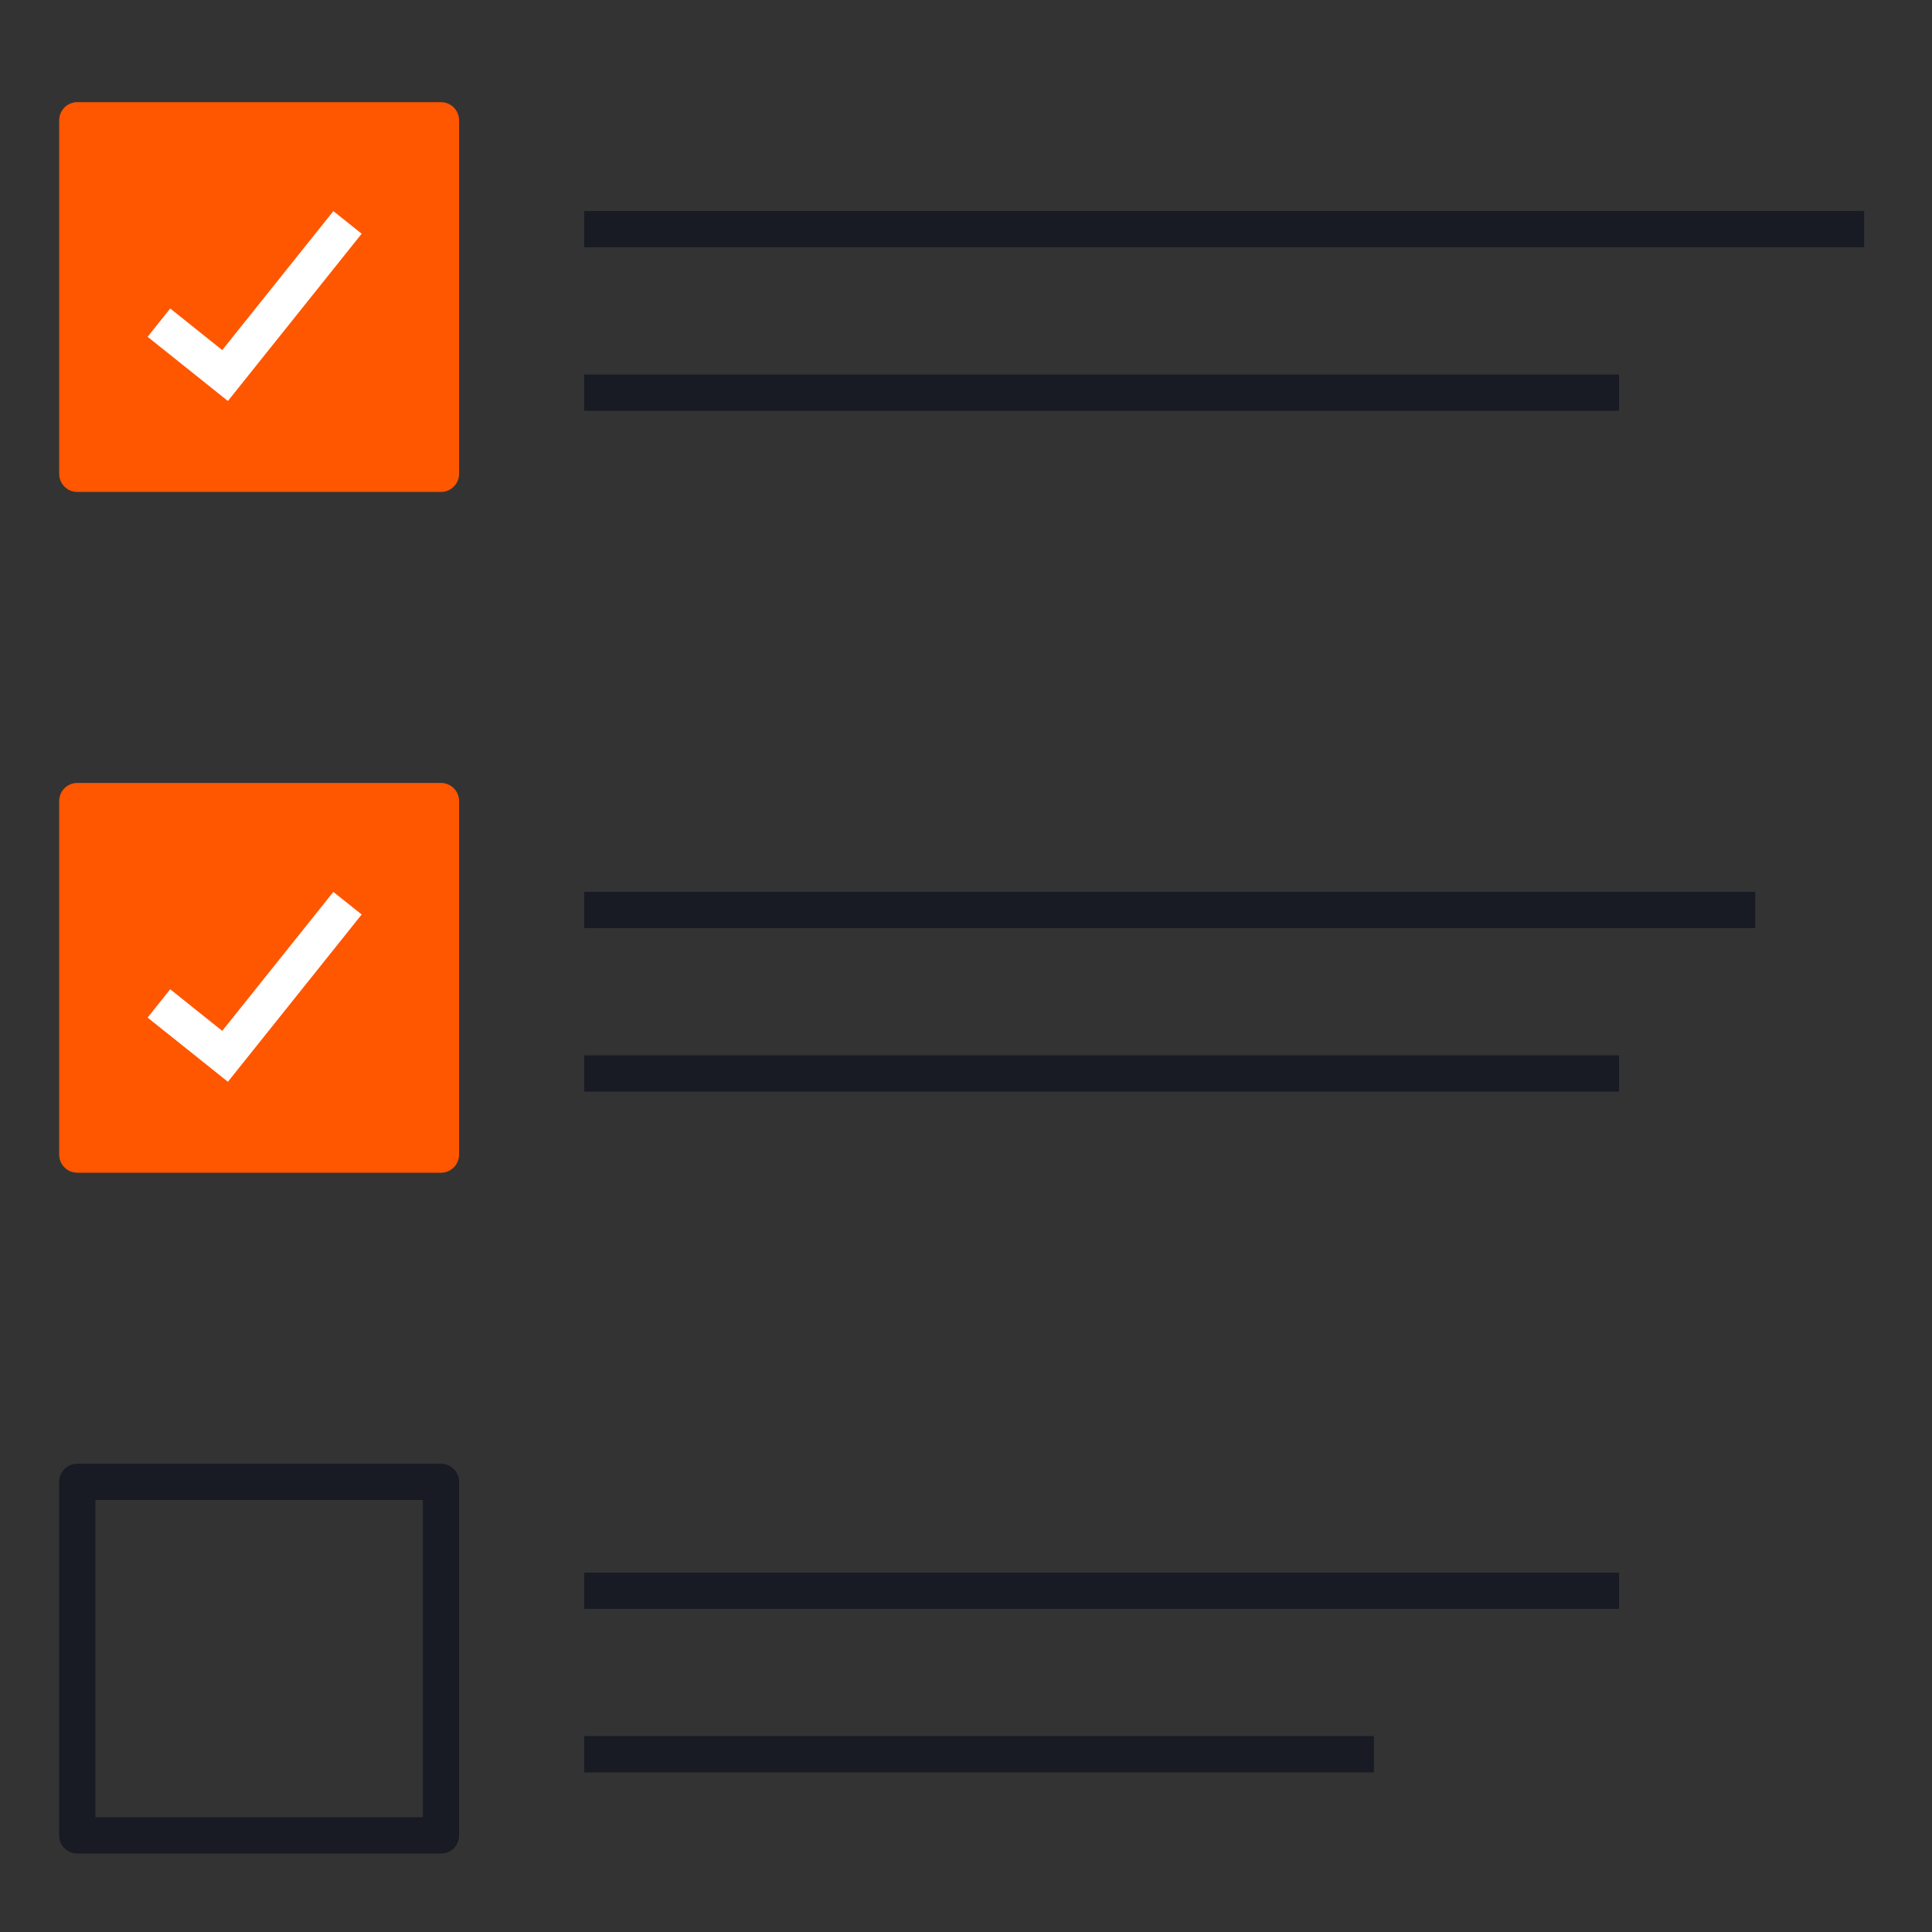
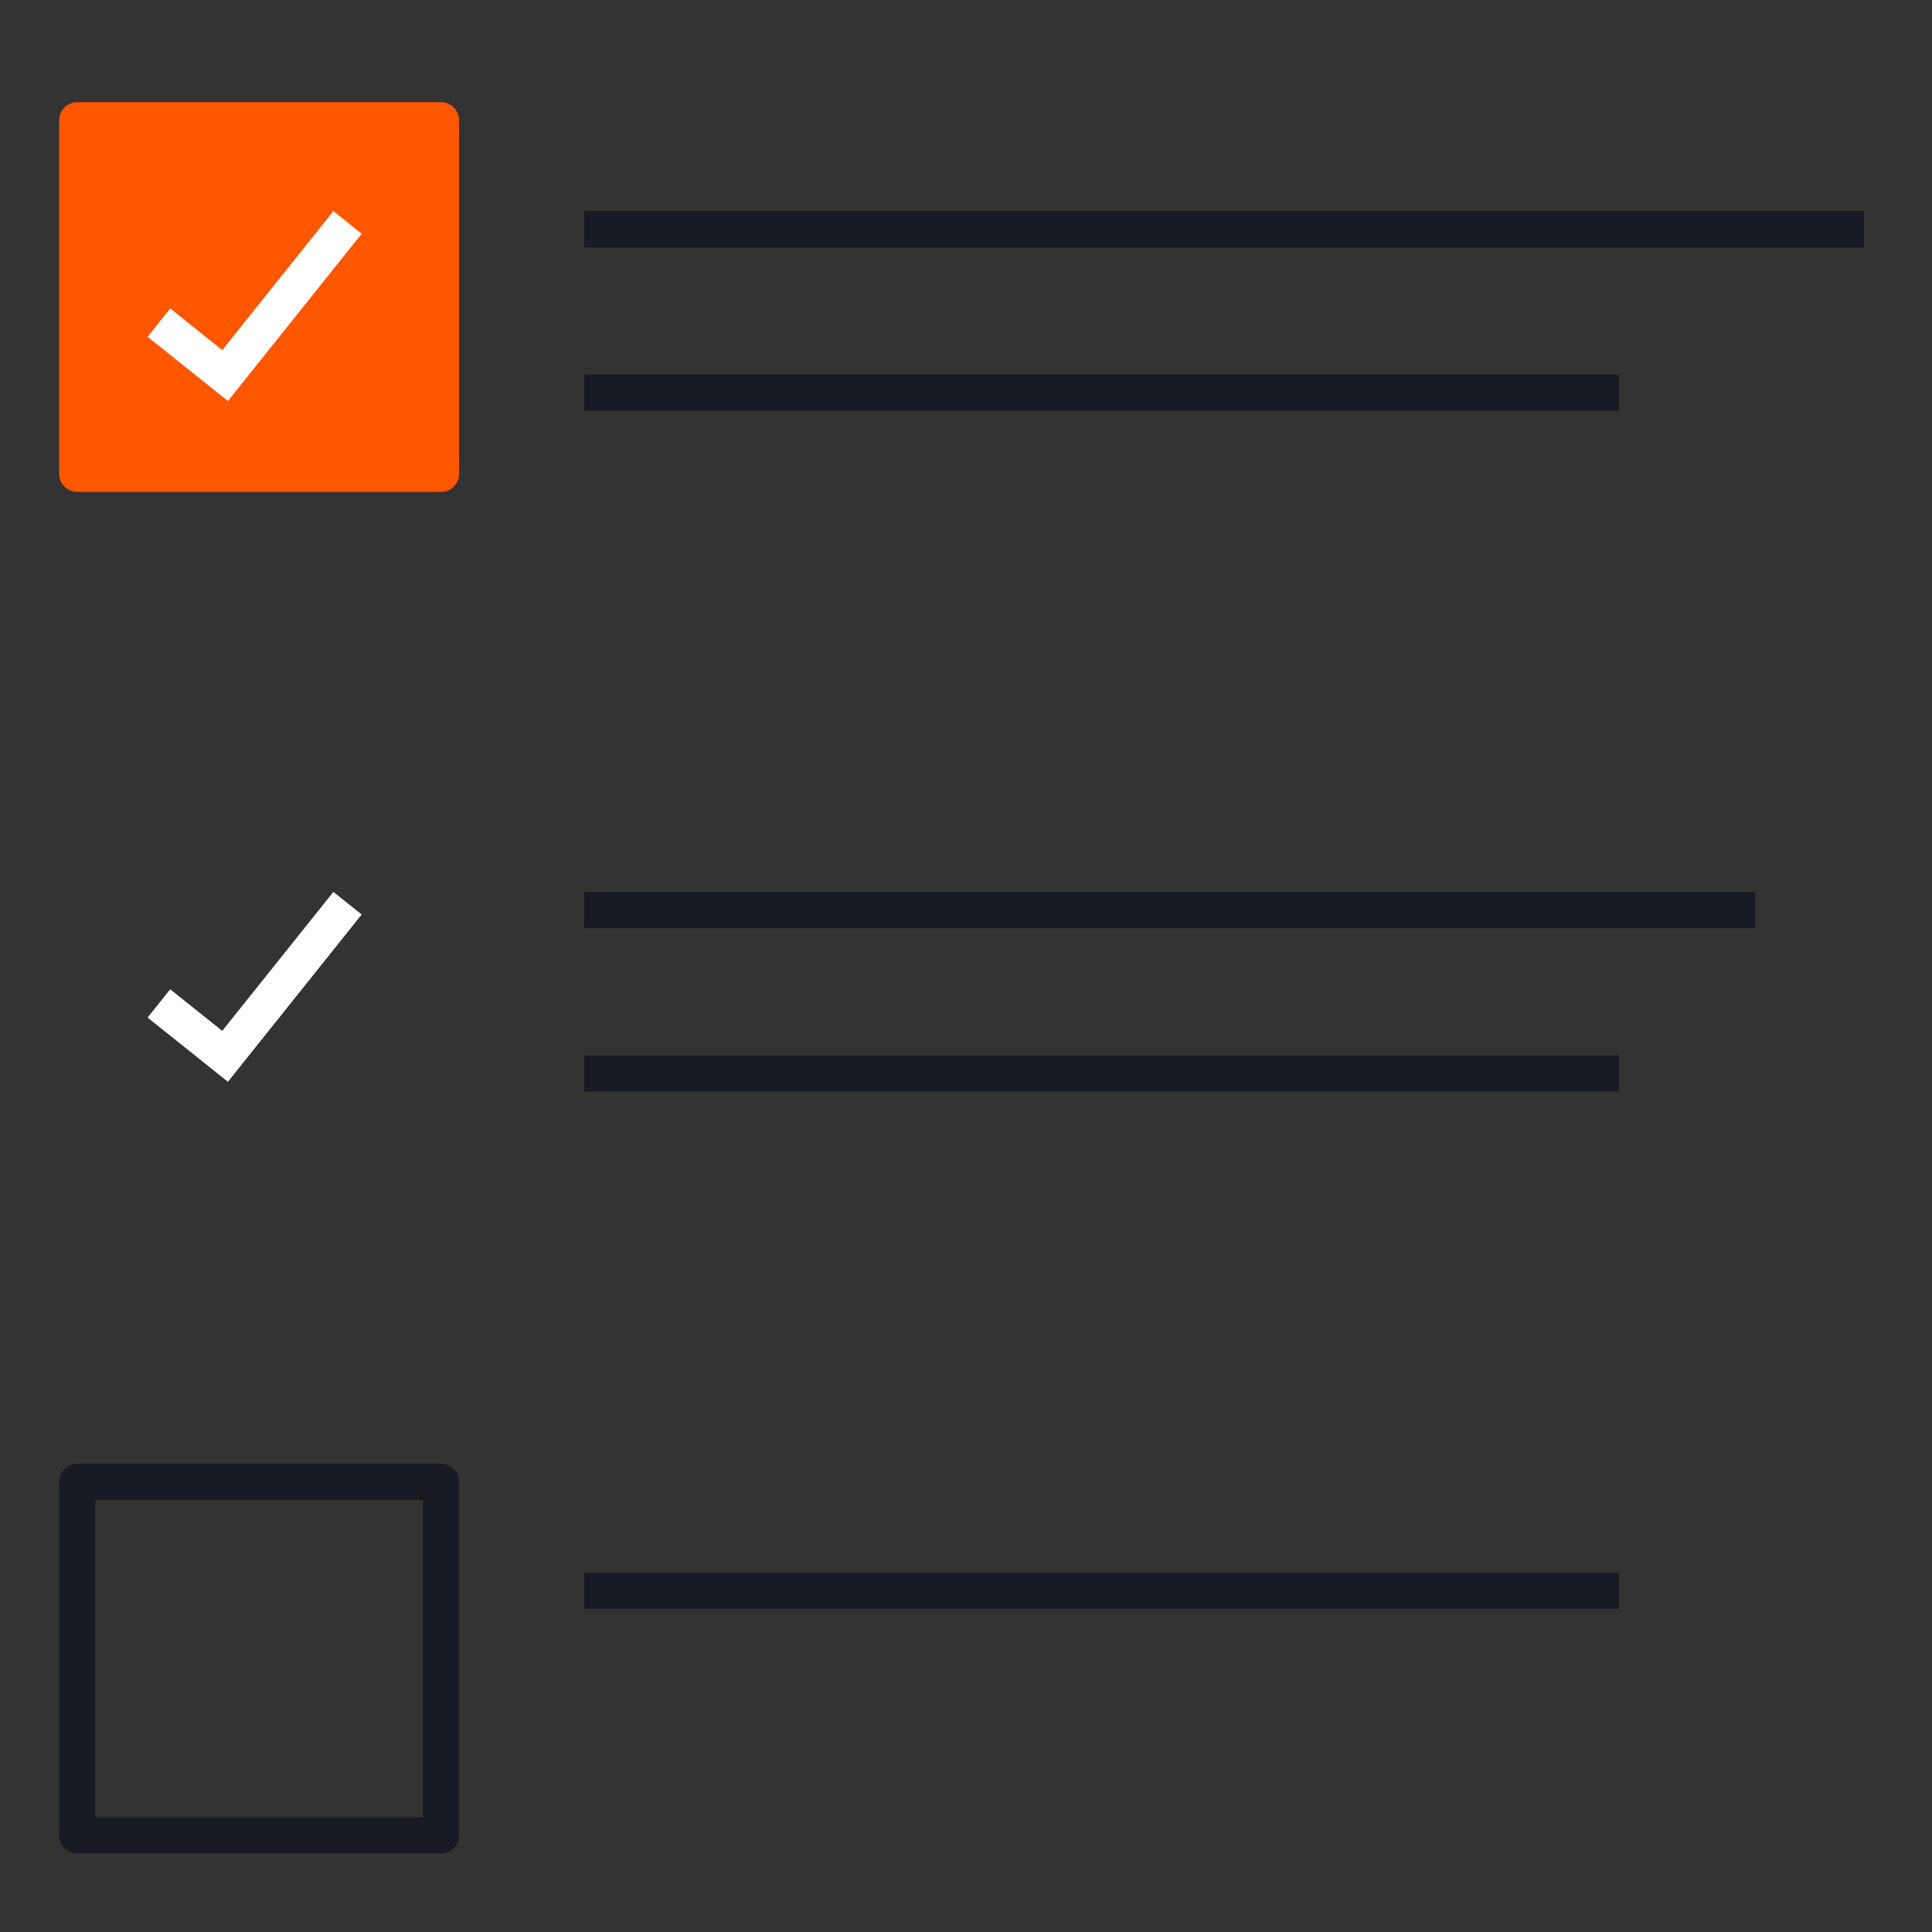
<svg xmlns="http://www.w3.org/2000/svg" id="Layer_1" data-name="Layer 1" viewBox="0 0 80 80">
  <rect x="0" y="0" width="80" height="80" fill="#333333" stroke="none" />
  <defs>
    <style>.cls-1{fill:#ff5600;stroke:#ff5600;}.cls-1,.cls-3{stroke-linejoin:round;}.cls-1,.cls-2,.cls-3{stroke-width:1.5px;}.cls-2,.cls-3{fill:none;}.cls-2{stroke:#fff;stroke-miterlimit:10;}.cls-3{stroke:#181a24;}</style>
  </defs>
-   <rect class="cls-1" x="3.2" y="33.17" width="15.06" height="14.64" />
  <polyline class="cls-2" points="6.58 41.55 9.32 43.74 14.39 37.4" />
  <line class="cls-3" x1="24.19" y1="37.68" x2="72.68" y2="37.68" />
  <line class="cls-3" x1="24.19" y1="44.45" x2="67.04" y2="44.45" />
  <rect class="cls-3" x="3.2" y="61.36" width="15.06" height="14.64" />
  <line class="cls-3" x1="24.19" y1="65.87" x2="67.04" y2="65.87" />
-   <line class="cls-3" x1="24.19" y1="72.64" x2="56.89" y2="72.64" />
  <rect class="cls-1" x="3.2" y="4.98" width="15.06" height="14.64" />
  <polyline class="cls-2" points="6.58 13.36 9.32 15.55 14.39 9.21" />
  <line class="cls-3" x1="24.19" y1="9.49" x2="77.19" y2="9.49" />
  <line class="cls-3" x1="24.19" y1="16.26" x2="67.04" y2="16.26" />
</svg>